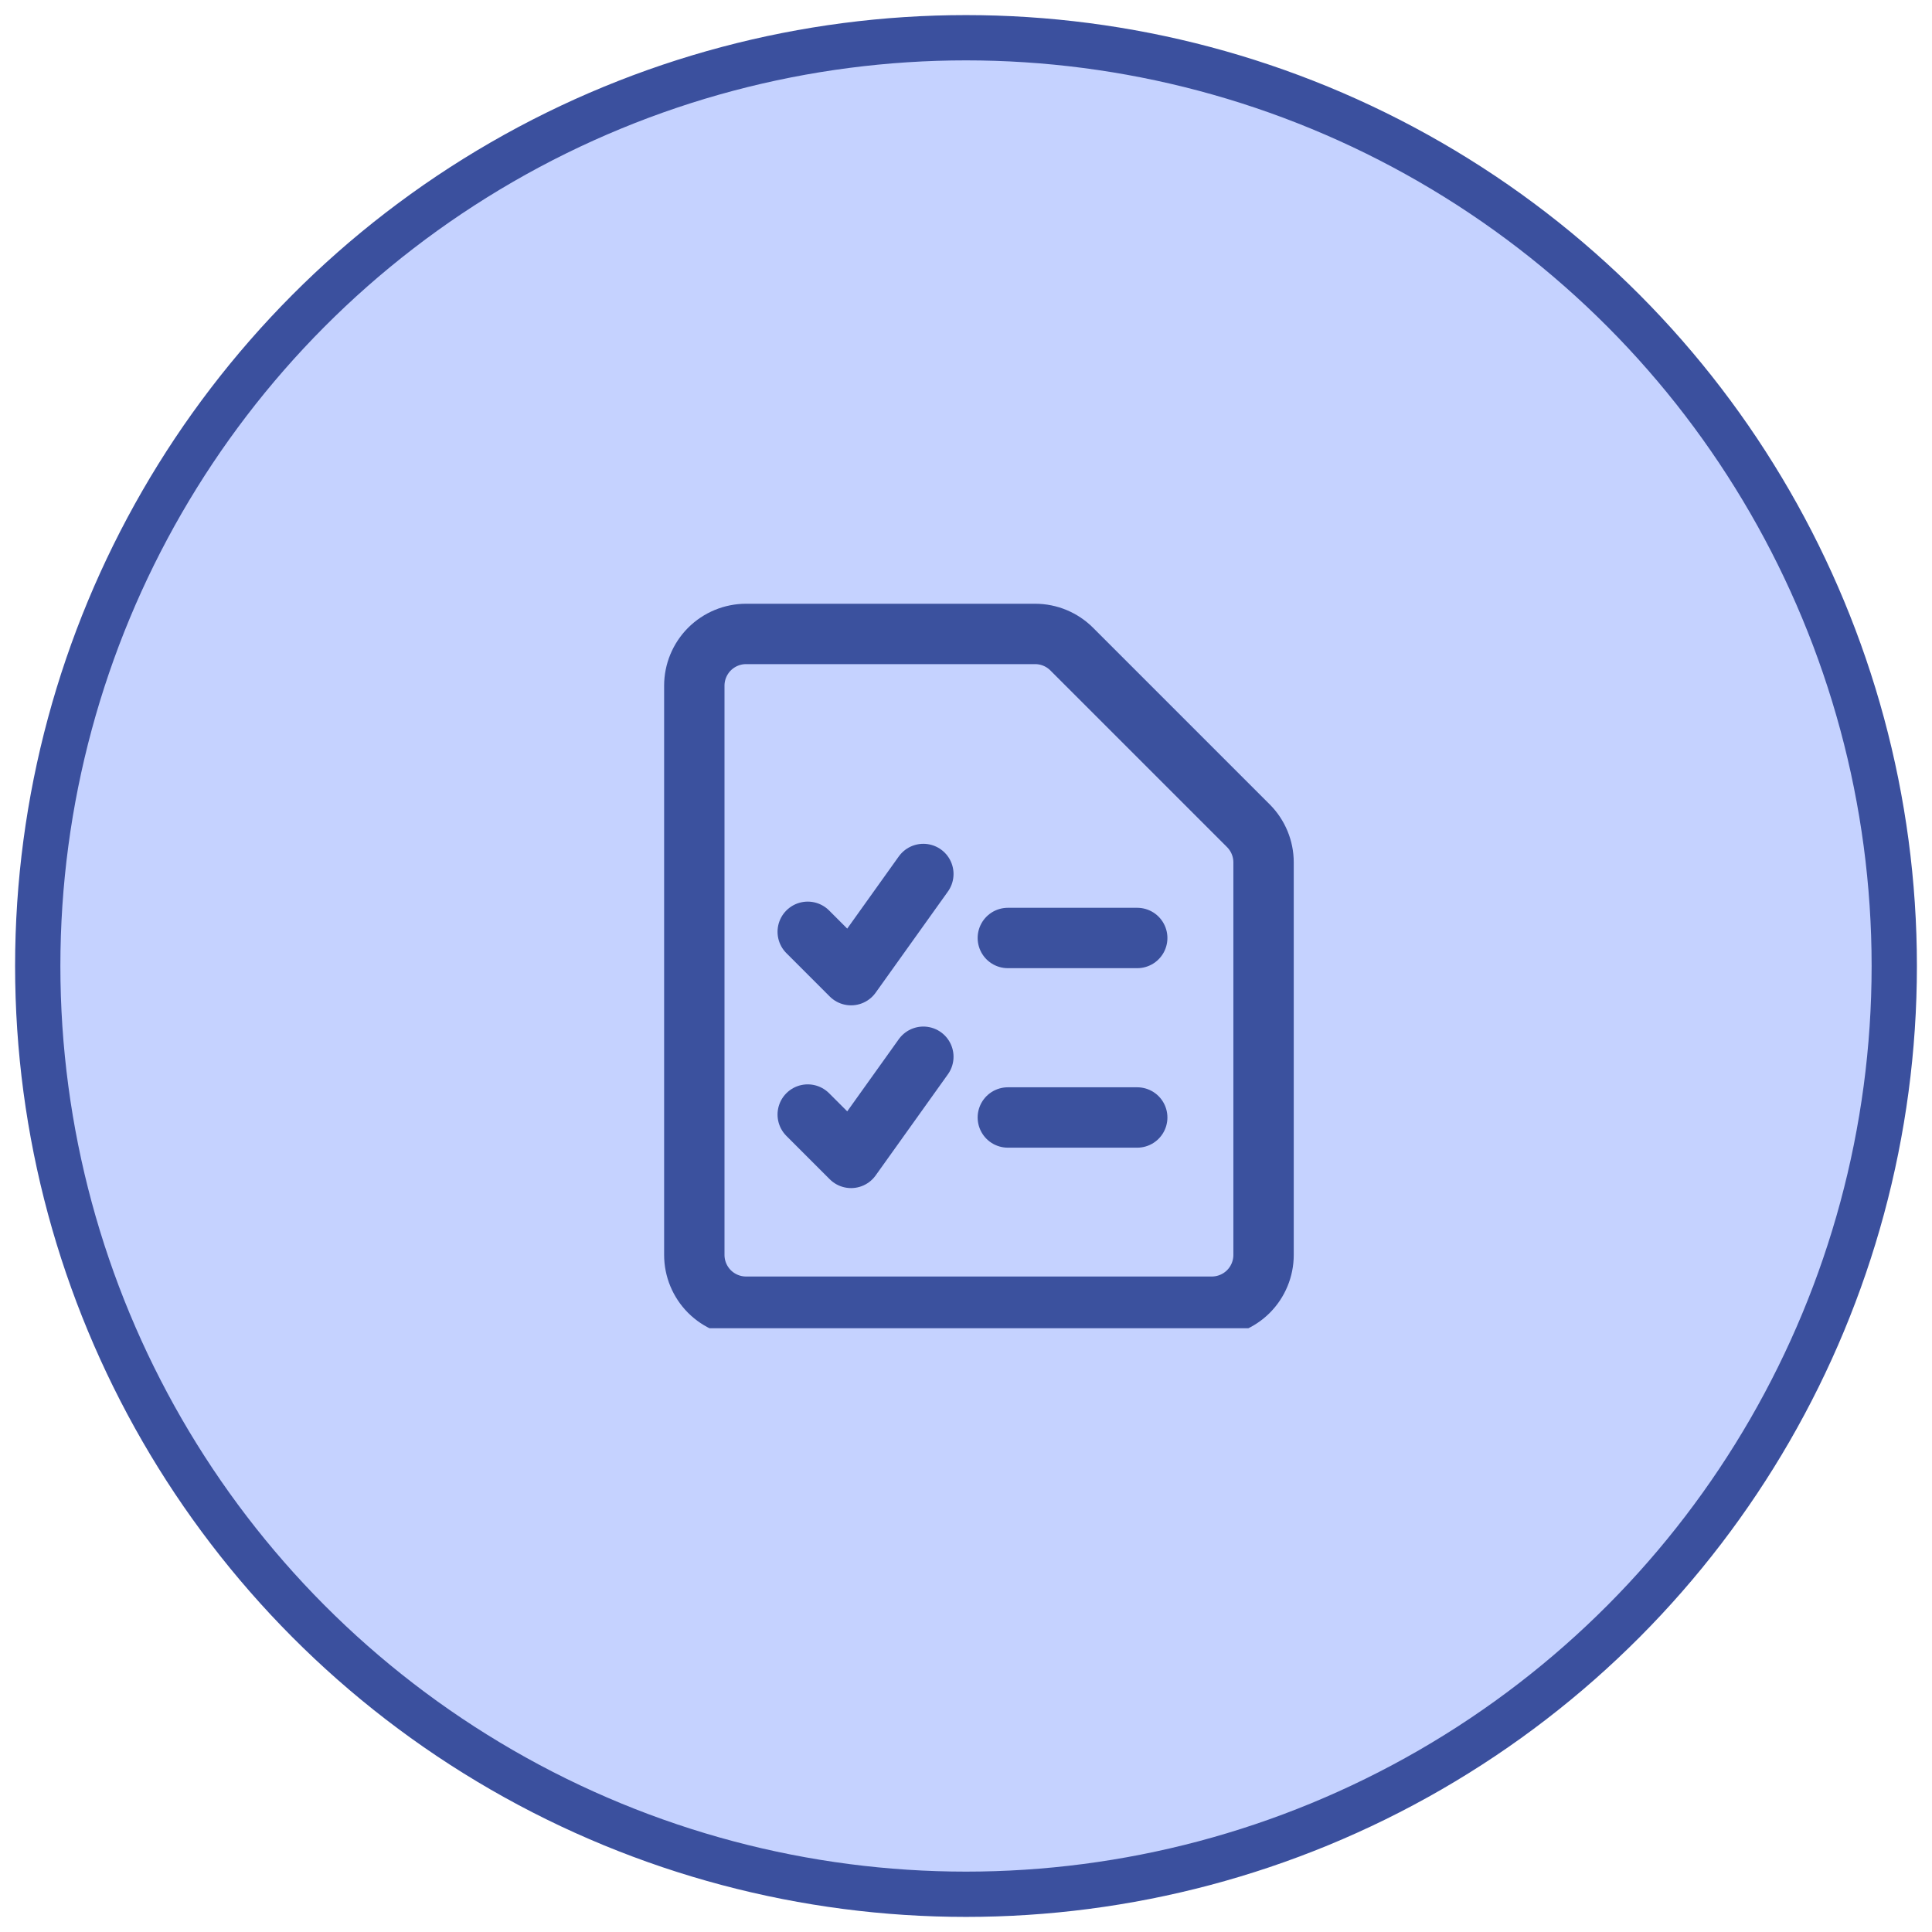
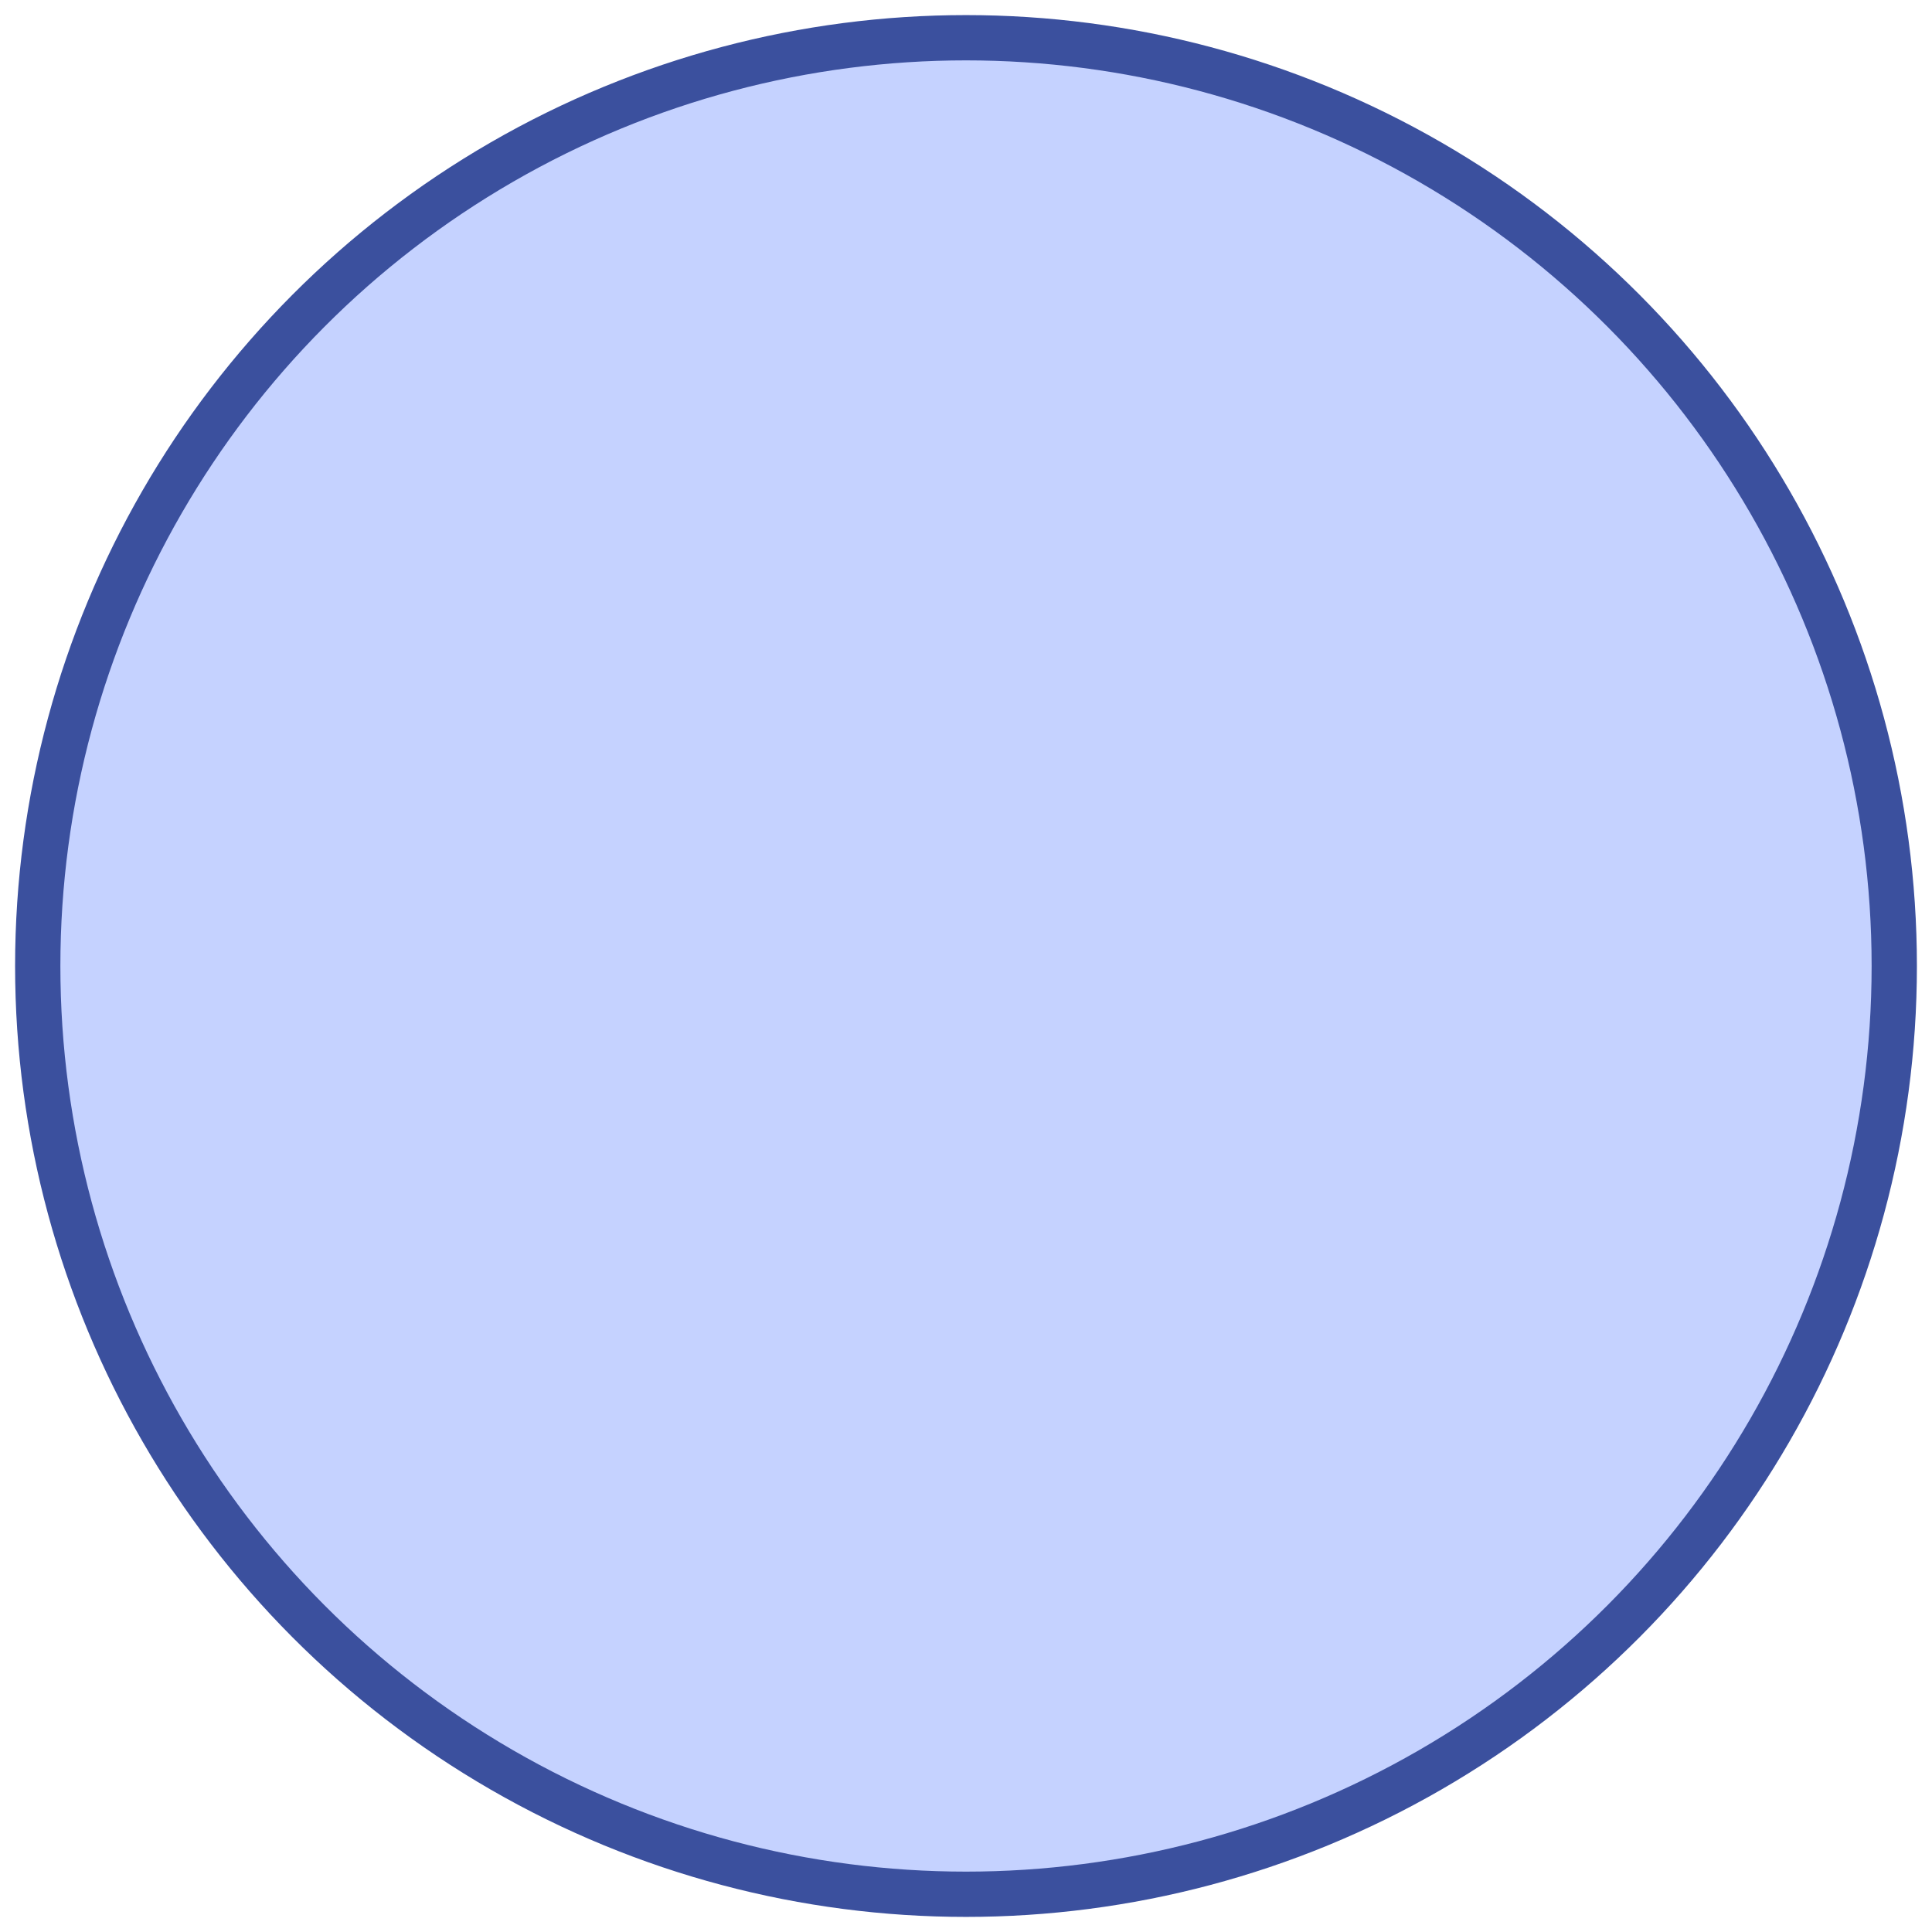
<svg xmlns="http://www.w3.org/2000/svg" width="64" height="64" viewBox="0 0 64 64" fill="none">
  <circle cx="32" cy="32" r="30.75" fill="#C5D2FF" stroke="#3B509E" stroke-width="1.5" />
  <g clip-path="url(#clip0_68_237)">
-     <path d="M41.857 41.571C41.857 42.026 41.676 42.462 41.355 42.784C41.033 43.105 40.598 43.286 40.143 43.286H24.714C24.26 43.286 23.824 43.105 23.502 42.784C23.181 42.462 23 42.026 23 41.571V22.714C23 22.26 23.181 21.824 23.502 21.502C23.824 21.181 24.26 21 24.714 21H34.29C34.745 21 35.181 21.181 35.502 21.502L41.355 27.355C41.676 27.677 41.857 28.113 41.857 28.567V41.571Z" stroke="#3B519E" stroke-width="2" stroke-linecap="round" stroke-linejoin="round" />
-     <path d="M33.386 31.072H37.672" stroke="#3B519E" stroke-width="2" stroke-linecap="round" stroke-linejoin="round" />
-     <path d="M33.386 37.018H37.672" stroke="#3B519E" stroke-width="2" stroke-linecap="round" stroke-linejoin="round" />
+     <path d="M41.857 41.571C41.033 43.105 40.598 43.286 40.143 43.286H24.714C24.26 43.286 23.824 43.105 23.502 42.784C23.181 42.462 23 42.026 23 41.571V22.714C23 22.26 23.181 21.824 23.502 21.502C23.824 21.181 24.26 21 24.714 21H34.29C34.745 21 35.181 21.181 35.502 21.502L41.355 27.355C41.676 27.677 41.857 28.113 41.857 28.567V41.571Z" stroke="#3B519E" stroke-width="2" stroke-linecap="round" stroke-linejoin="round" />
    <path d="M26.757 36.921L28.193 38.357L30.587 35.006" stroke="#3B519E" stroke-width="2" stroke-linecap="round" stroke-linejoin="round" />
    <path d="M26.757 30.867L28.193 32.303L30.587 28.952" stroke="#3B519E" stroke-width="2" stroke-linecap="round" stroke-linejoin="round" />
  </g>
  <defs>
    <clipPath id="clip0_68_237">
-       <rect width="24" height="24" fill="white" transform="translate(20 20)" />
-     </clipPath>
+       </clipPath>
  </defs>
</svg>